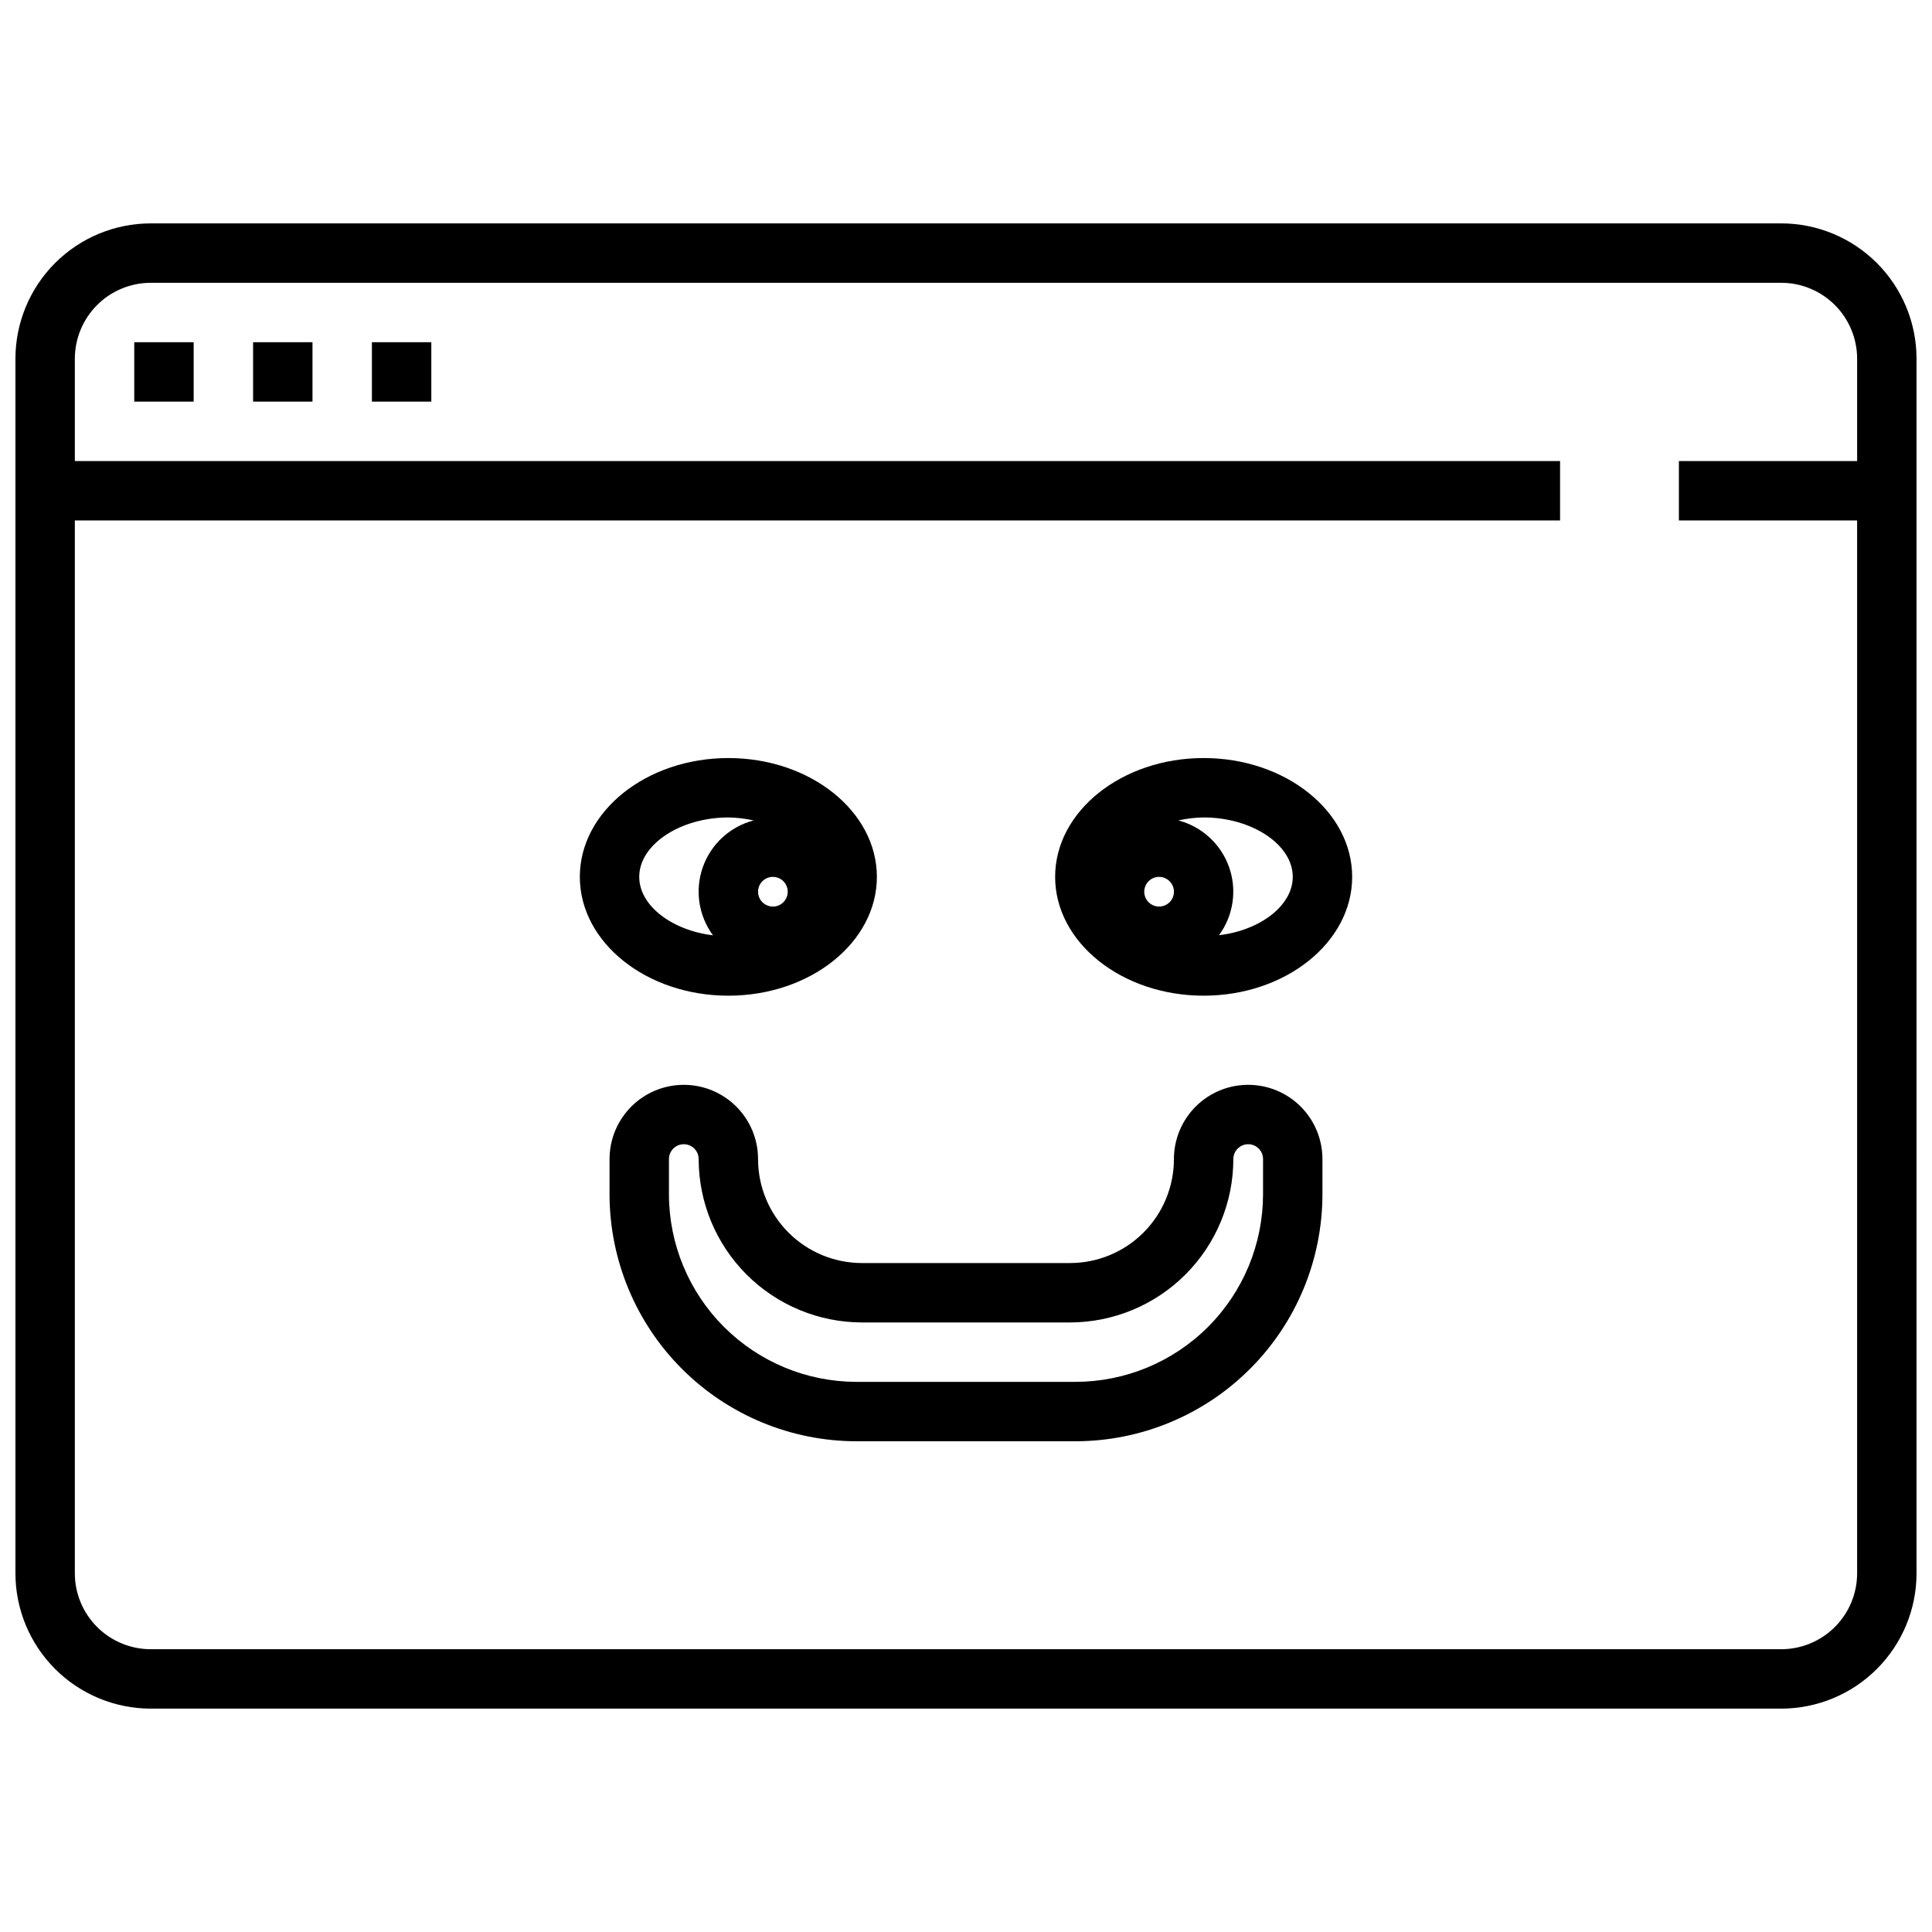
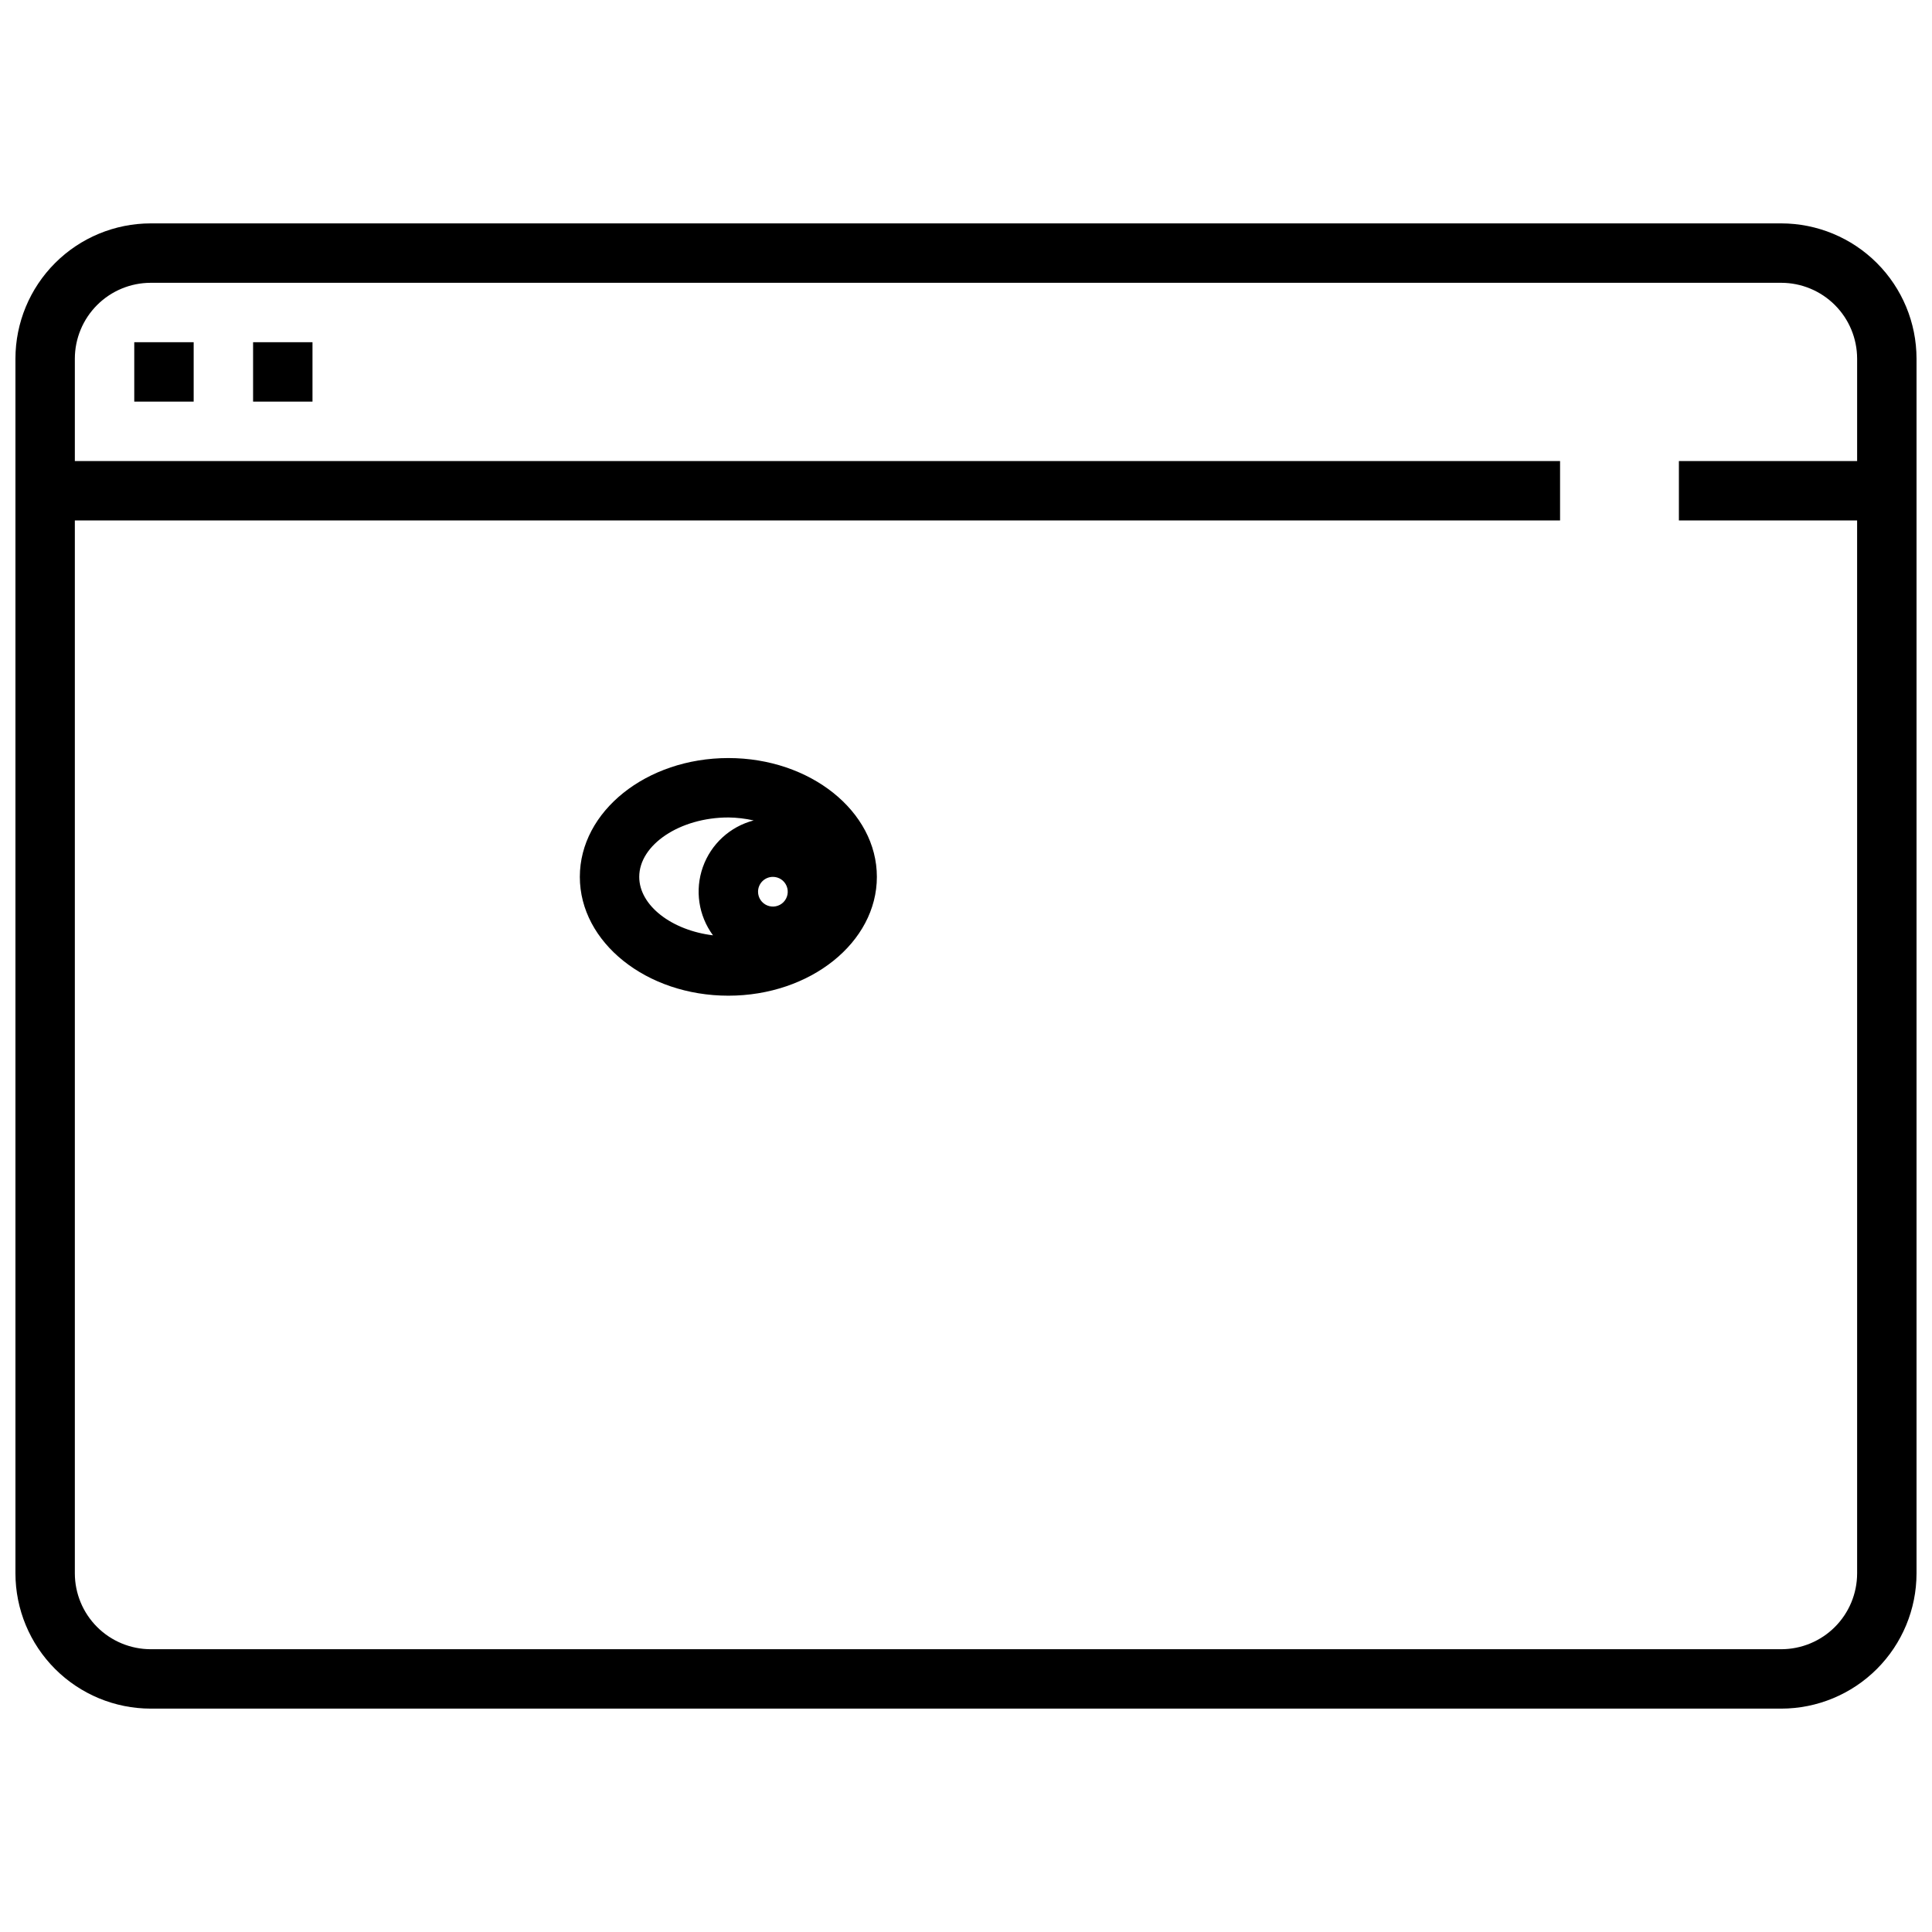
<svg xmlns="http://www.w3.org/2000/svg" width="800px" height="800px" version="1.1" viewBox="144 144 512 512">
  <defs>
    <clipPath id="a">
      <path d="m148.09 203h503.81v394h-503.81z" />
    </clipPath>
  </defs>
  <path d="m179.58 234.69h15.742v15.742h-15.742z" />
  <path d="m211.07 234.69h15.742v15.742h-15.742z" />
-   <path d="m242.56 234.69h15.742v15.742h-15.742z" />
-   <path d="m474.78 431.49c-5.219 0-10.223 2.07-13.914 5.762-3.691 3.691-5.766 8.695-5.766 13.918 0 7.305-2.902 14.312-8.07 19.48-5.164 5.168-12.172 8.07-19.48 8.07h-55.105c-7.305 0-14.312-2.902-19.48-8.07-5.168-5.168-8.07-12.176-8.07-19.48 0-7.031-3.75-13.527-9.84-17.043-6.09-3.516-13.59-3.516-19.68 0s-9.84 10.012-9.84 17.043v9.352c0.02 17.348 6.922 33.977 19.188 46.242 12.266 12.27 28.898 19.168 46.242 19.188h58.066c17.348-0.02 33.977-6.918 46.242-19.188 12.27-12.266 19.168-28.895 19.188-46.242v-9.352c0-5.223-2.07-10.227-5.762-13.918-3.691-3.691-8.695-5.762-13.918-5.762zm3.938 29.031c-0.016 13.172-5.258 25.801-14.57 35.117-9.316 9.312-21.945 14.555-35.117 14.57h-58.066c-13.172-0.016-25.801-5.258-35.113-14.57-9.316-9.316-14.555-21.945-14.574-35.117v-9.352c0-2.176 1.762-3.938 3.938-3.938 2.172 0 3.934 1.762 3.934 3.938 0.016 11.477 4.582 22.48 12.699 30.598 8.117 8.117 19.121 12.684 30.598 12.695h55.105c11.477-0.012 22.48-4.578 30.598-12.695 8.117-8.117 12.684-19.121 12.699-30.598 0-2.176 1.762-3.938 3.934-3.938 2.176 0 3.938 1.762 3.938 3.938z" />
  <path d="m376.38 376.38c0-17.367-17.656-31.488-39.359-31.488-21.703 0-39.359 14.121-39.359 31.488 0 17.367 17.656 31.488 39.359 31.488 21.703 0 39.359-14.121 39.359-31.488zm-27.551 0c1.59 0 3.027 0.957 3.633 2.43 0.609 1.469 0.273 3.164-0.852 4.289s-2.82 1.461-4.289 0.852c-1.473-0.609-2.43-2.043-2.43-3.633 0-2.176 1.762-3.938 3.938-3.938zm-35.426 0c0-8.535 10.816-15.742 23.617-15.742v-0.004c2.254 0.031 4.504 0.297 6.707 0.789-6.262 1.633-11.305 6.266-13.465 12.367-2.16 6.098-1.152 12.871 2.688 18.082-10.934-1.324-19.547-7.887-19.547-15.492z" />
-   <path d="m462.98 344.89c-21.703 0-39.359 14.121-39.359 31.488 0 17.367 17.656 31.488 39.359 31.488 21.703 0 39.359-14.121 39.359-31.488 0-17.367-17.656-31.488-39.359-31.488zm-11.809 39.359c-1.594 0-3.027-0.957-3.637-2.43-0.609-1.469-0.273-3.164 0.852-4.289s2.82-1.461 4.289-0.852c1.473 0.609 2.43 2.043 2.43 3.637 0 1.043-0.414 2.043-1.152 2.781-0.738 0.738-1.738 1.152-2.781 1.152zm15.879 7.59h-0.004c3.828-5.207 4.824-11.973 2.668-18.062-2.16-6.09-7.191-10.719-13.441-12.355 2.199-0.492 4.449-0.758 6.707-0.789 12.801 0 23.617 7.211 23.617 15.742-0.004 7.609-8.613 14.172-19.551 15.465z" />
  <g clip-path="url(#a)">
    <path d="m616.06 203.2h-432.13c-9.5 0.008-18.613 3.789-25.332 10.508s-10.496 15.828-10.508 25.332v321.92c0.012 9.504 3.789 18.613 10.508 25.332s15.832 10.5 25.332 10.512h432.13c9.504-0.012 18.613-3.793 25.332-10.512s10.5-15.828 10.508-25.332v-321.92c-0.008-9.504-3.789-18.613-10.508-25.332s-15.828-10.5-25.332-10.508zm0 377.86h-432.13c-5.324-0.008-10.434-2.129-14.199-5.894-3.769-3.769-5.887-8.875-5.898-14.203v-279.04h393.6v-15.742h-393.6v-27.137c0.012-5.328 2.129-10.434 5.898-14.203 3.766-3.766 8.875-5.887 14.199-5.894h432.13c5.328 0.008 10.434 2.129 14.203 5.894 3.766 3.769 5.887 8.875 5.894 14.203v27.137h-47.234v15.742h47.23l0.004 279.04c-0.008 5.328-2.129 10.434-5.894 14.203-3.769 3.766-8.875 5.887-14.203 5.894z" />
  </g>
</svg>